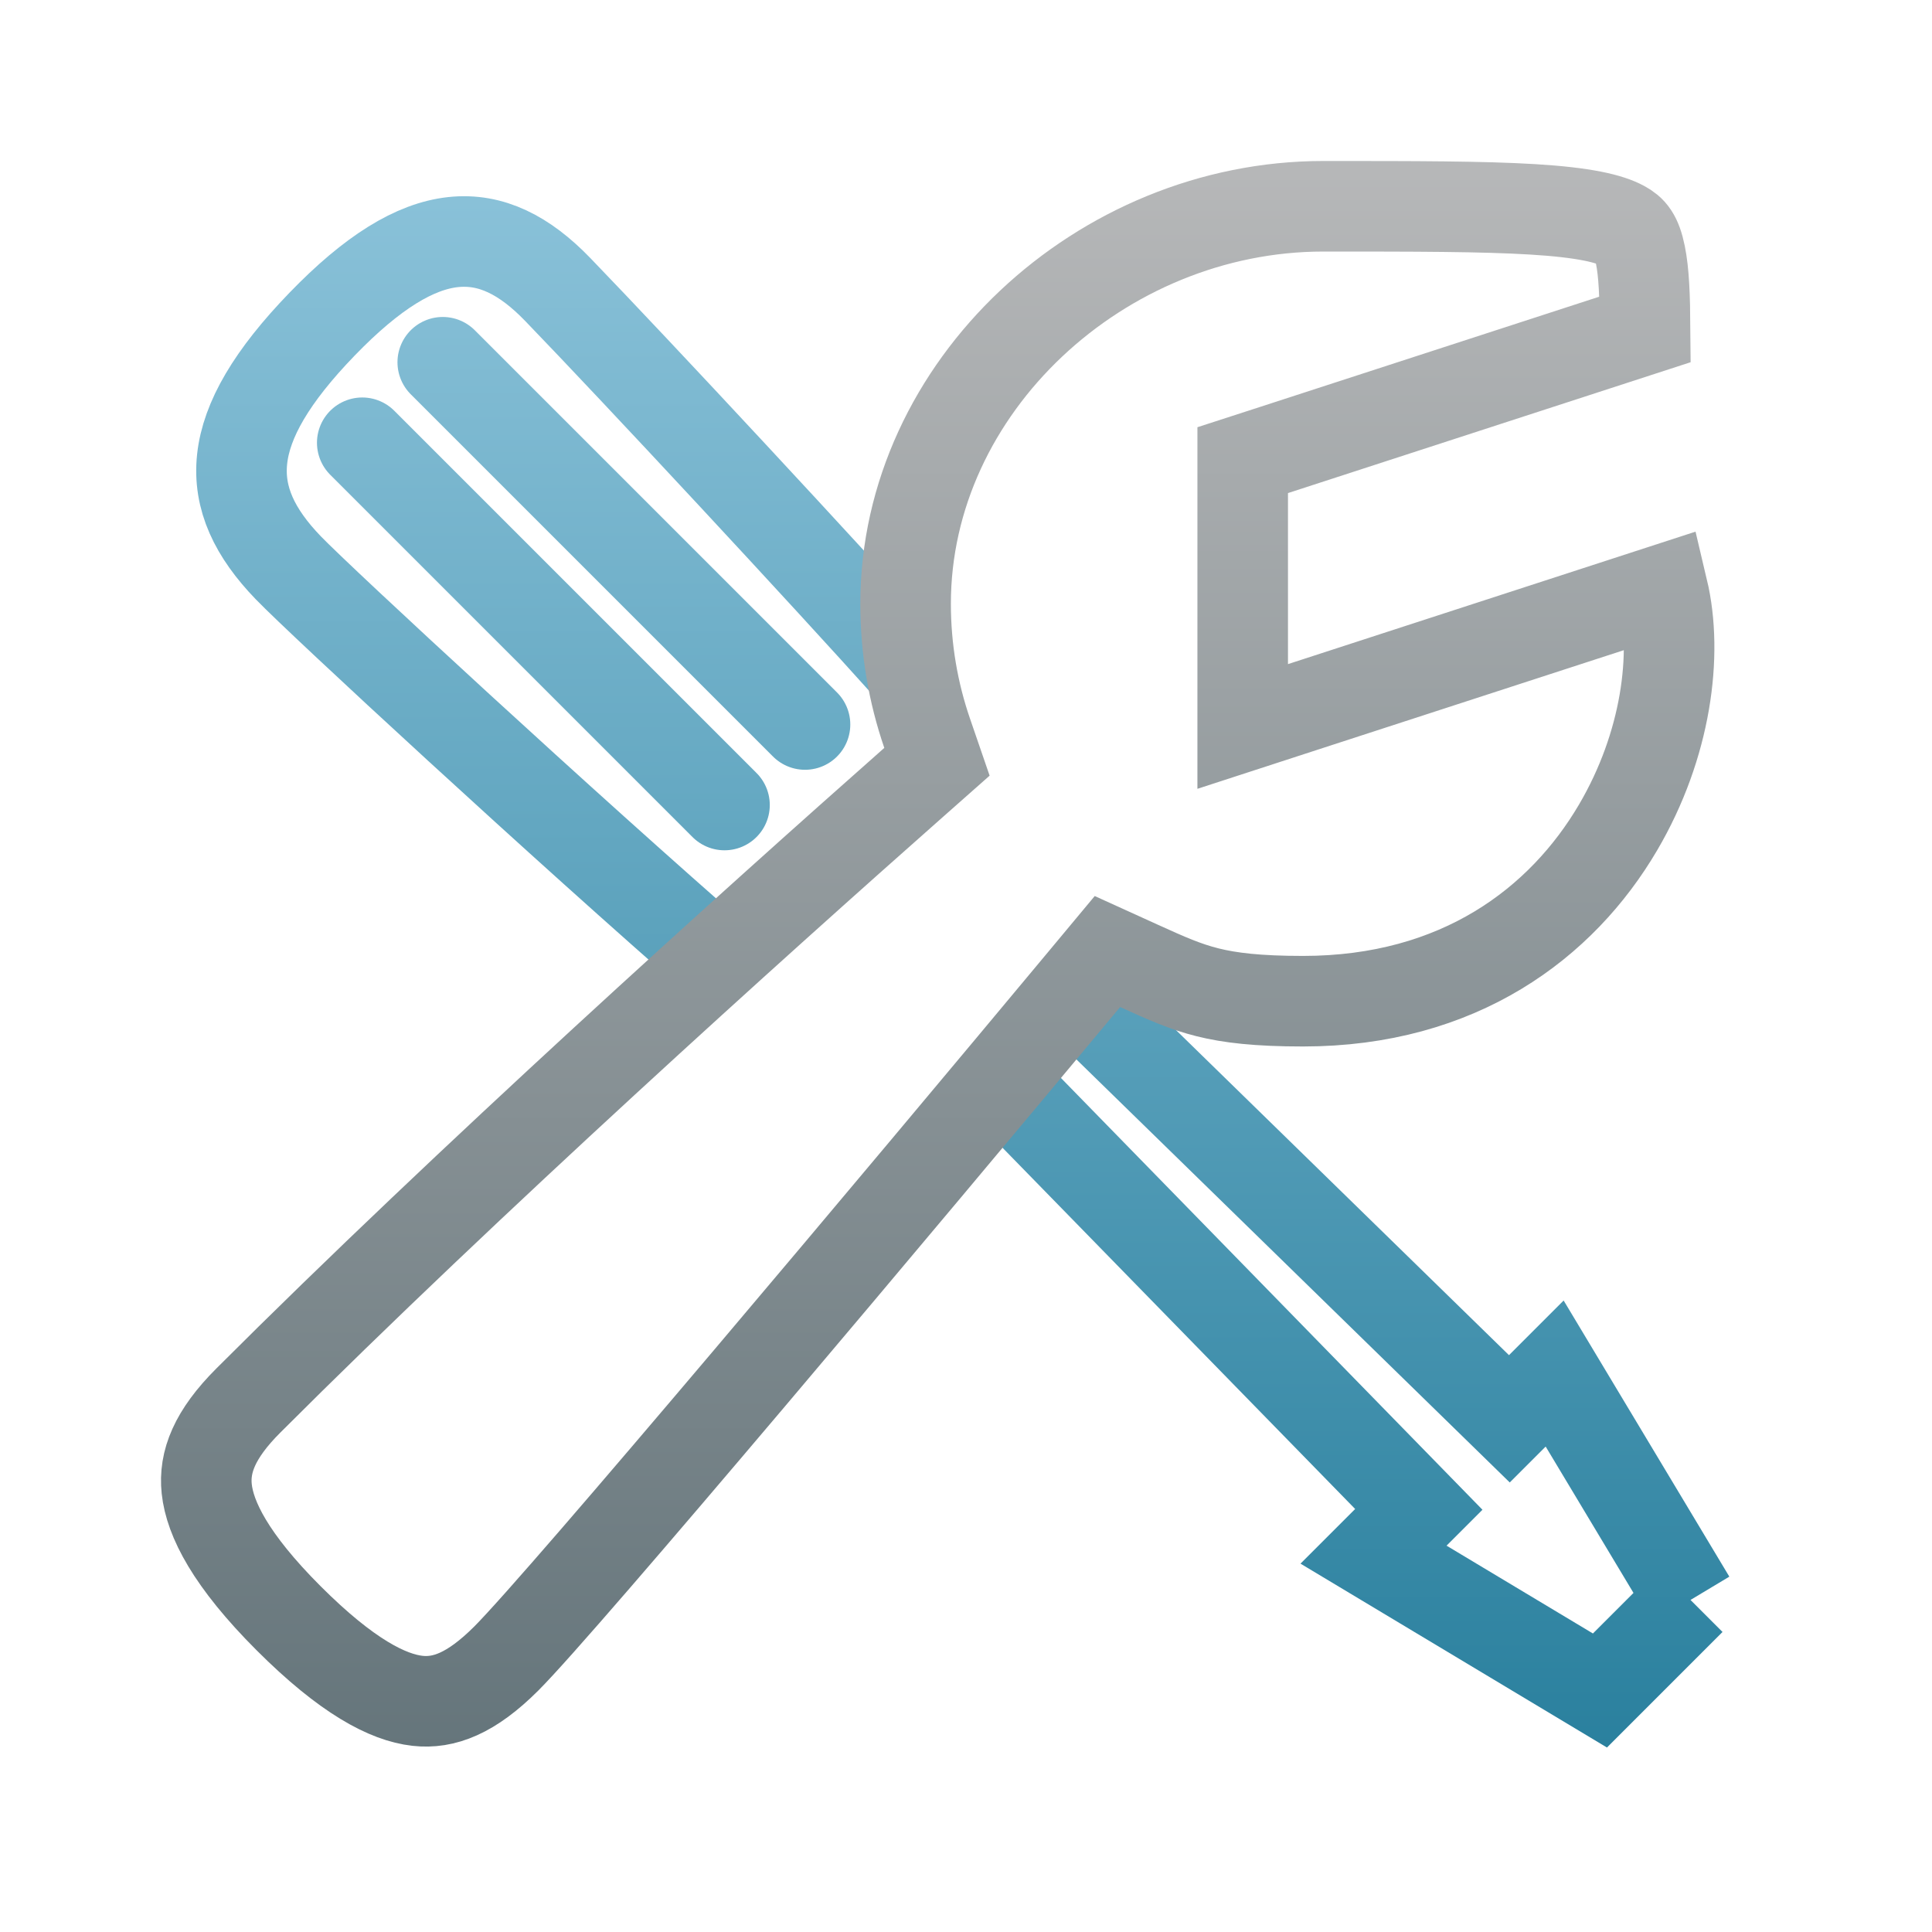
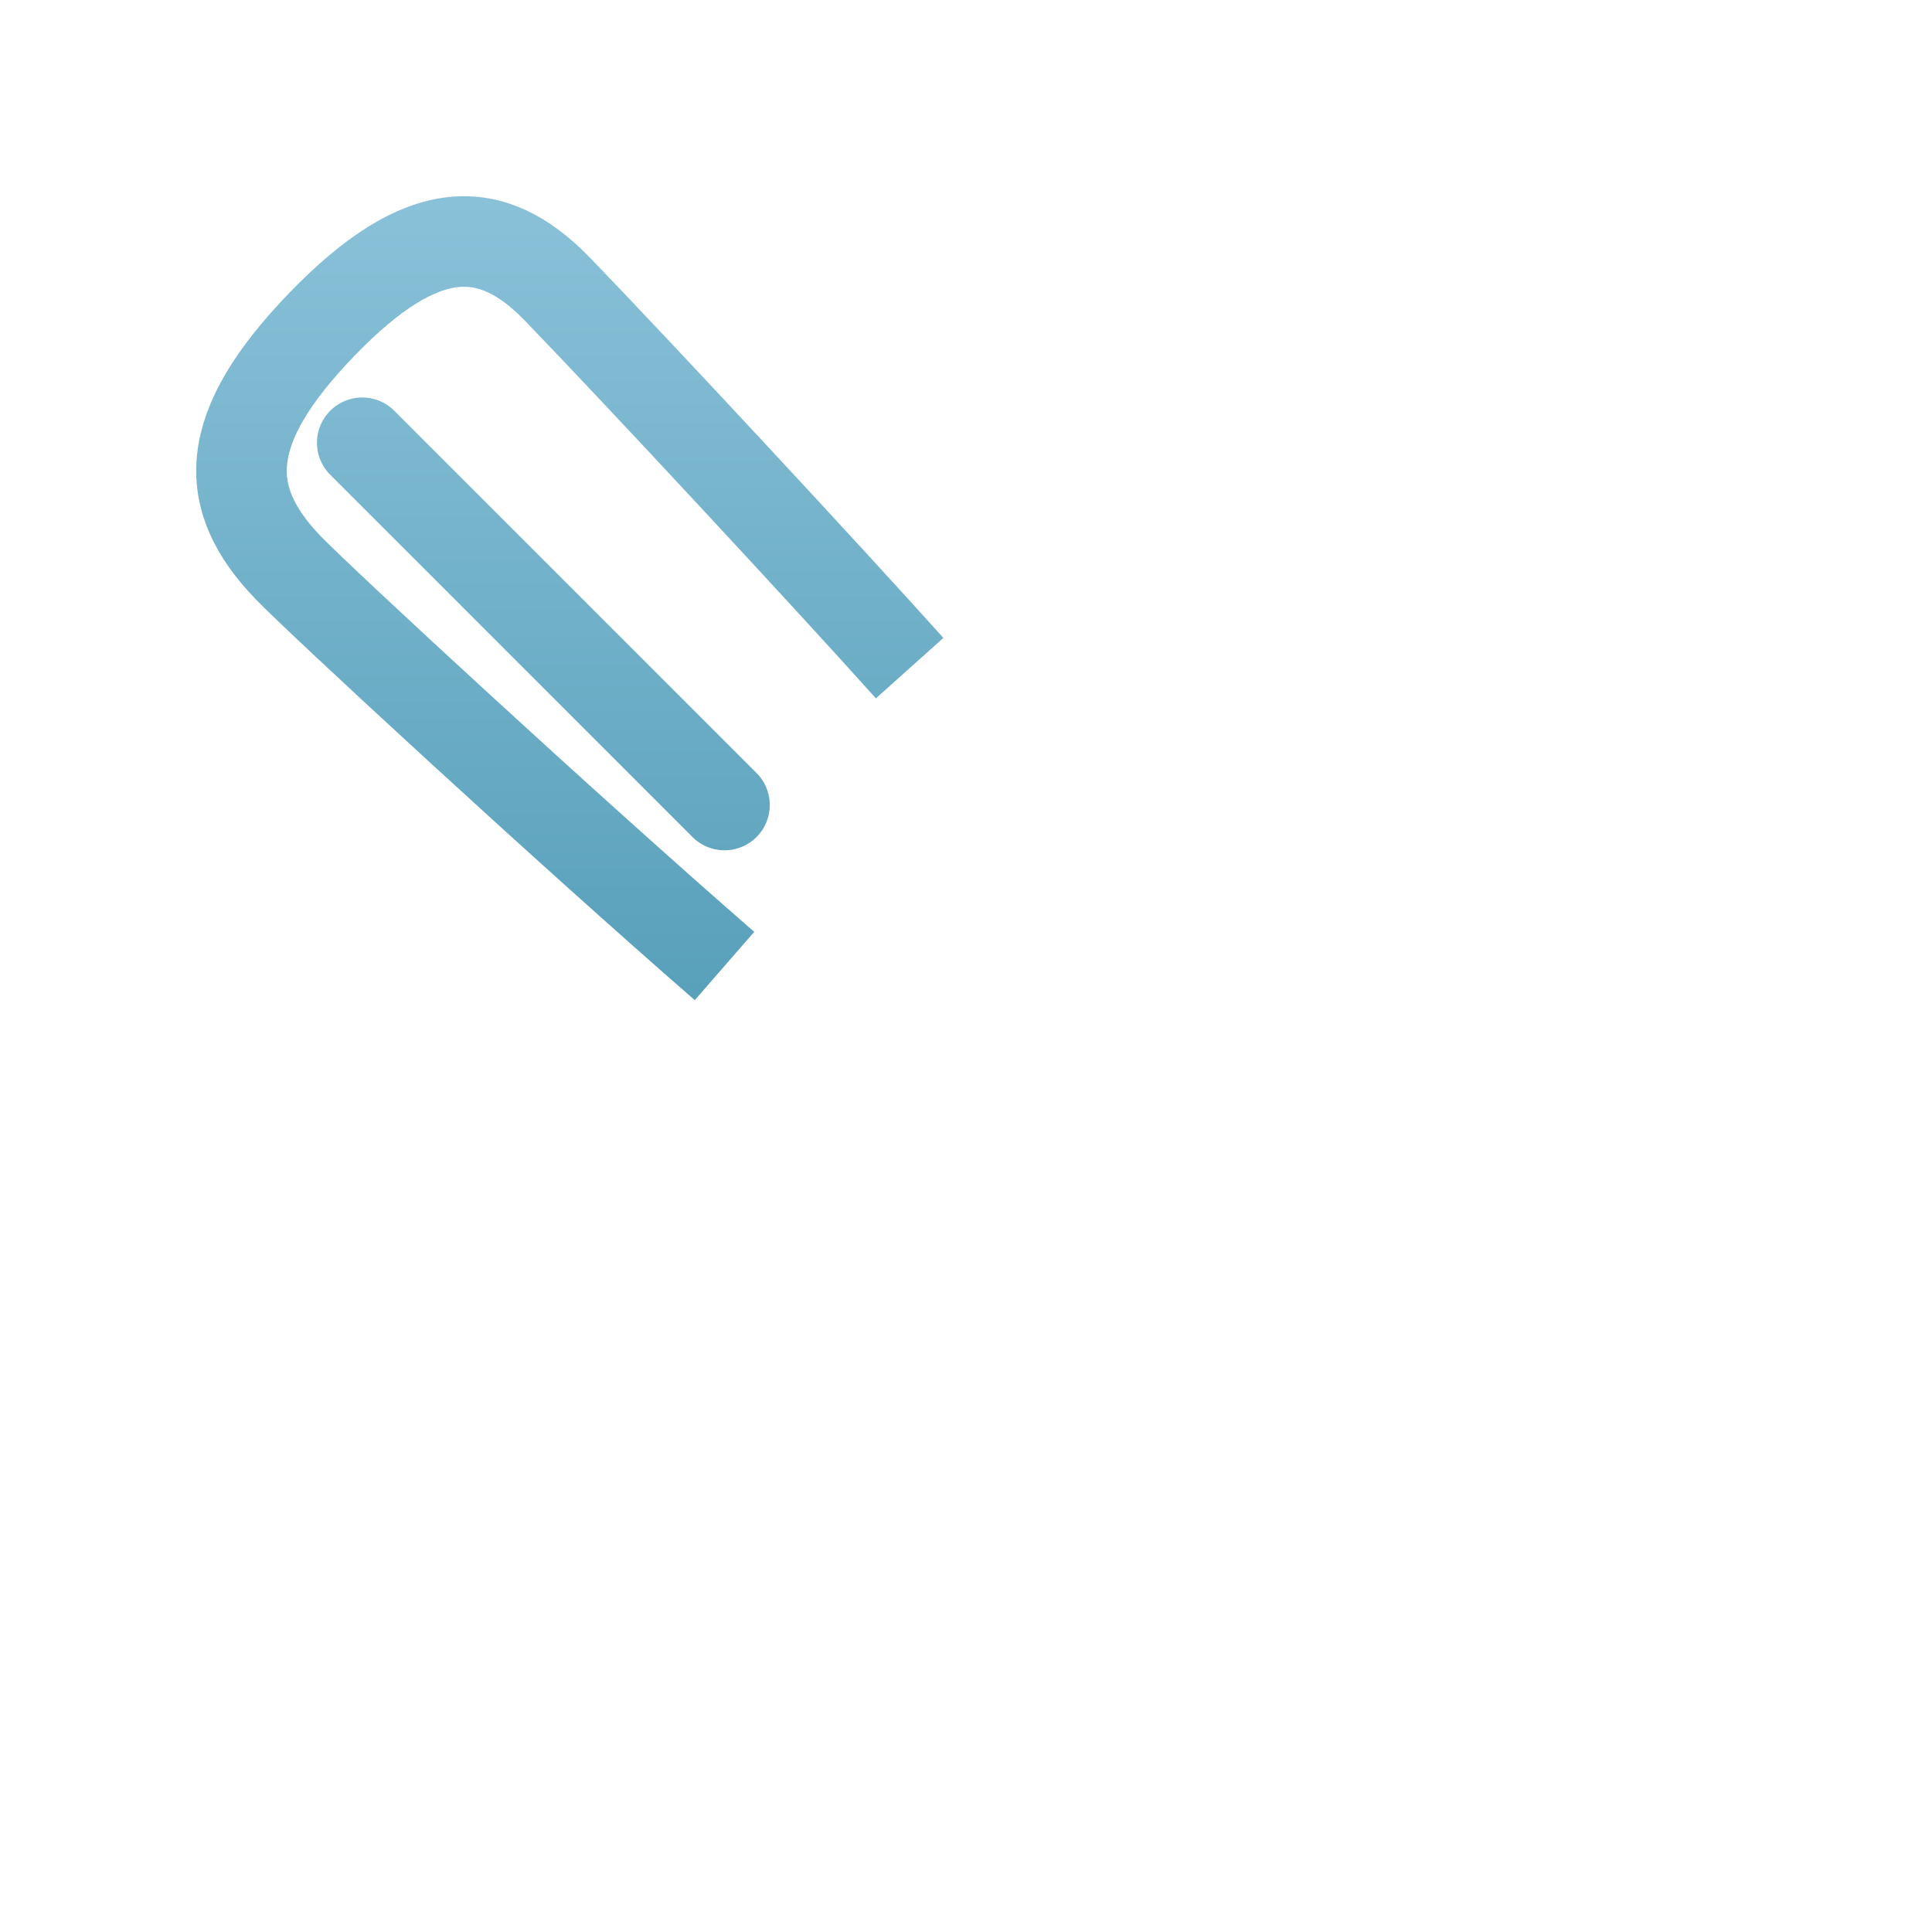
<svg xmlns="http://www.w3.org/2000/svg" fill="none" height="100%" overflow="visible" preserveAspectRatio="none" style="display: block;" viewBox="0 0 64 64" width="100%">
  <g id="64/service_two tone gradient">
    <g id="Screwdriver">
      <path d="M24 32C18.718 27.404 10.645 19.943 9.554 18.813C7.324 16.506 7.324 14.199 10.668 10.739C14.012 7.279 16.295 7.333 18.471 9.585C21.122 12.329 27.438 19.125 30.133 22.133" id="Vector" stroke="url(#paint0_linear_0_644)" stroke-width="3" />
-       <path d="M54.5 54.5L56 53M56 53L51.5 45.5L50 47L36 33.333M56 53L53 56L45.5 51.5L47 50L33.333 36" id="Vector 69" stroke="url(#paint1_linear_0_644)" stroke-width="3" />
      <path d="M24 26.667L12 14.667" id="Vector 70" stroke="url(#paint2_linear_0_644)" stroke-linecap="round" stroke-width="3" />
-       <path d="M26.667 24L14.667 12" id="Vector 71" stroke="url(#paint3_linear_0_644)" stroke-linecap="round" stroke-width="3" />
    </g>
-     <path d="M43.832 6.833C46.894 6.833 49.121 6.834 50.776 6.935C52.476 7.038 53.316 7.24 53.758 7.482C54.034 7.633 54.213 7.817 54.34 8.444C54.458 9.026 54.488 9.795 54.496 10.912L42.203 14.907L41.166 15.243V24.065L43.13 23.426L55.083 19.541C55.591 21.682 55.197 24.691 53.602 27.408C51.74 30.579 48.332 33.166 43.166 33.166C41.655 33.166 40.733 33.054 40.004 32.872C39.268 32.688 38.663 32.42 37.726 31.994L36.685 31.521L35.953 32.4C29.932 39.63 18.653 53.058 16.772 54.94C15.608 56.103 14.7 56.439 13.831 56.342C12.85 56.233 11.489 55.535 9.56 53.606C7.641 51.687 6.953 50.312 6.848 49.32C6.754 48.431 7.101 47.519 8.227 46.394C15.509 39.112 25.016 30.557 30.287 25.899L31.038 25.235L30.712 24.287C30.251 22.945 29.999 21.503 29.999 20C29.999 12.813 36.473 6.834 43.832 6.833Z" id="Wrench" stroke="url(#paint4_linear_0_644)" stroke-width="3" />
  </g>
  <defs>
    <linearGradient gradientUnits="userSpaceOnUse" id="paint0_linear_0_644" x1="8" x2="8" y1="5" y2="58.5">
      <stop stop-color="#8CC3DA" />
      <stop offset="1" stop-color="#2A809E" />
    </linearGradient>
    <linearGradient gradientUnits="userSpaceOnUse" id="paint1_linear_0_644" x1="44.667" x2="44.667" y1="5.5" y2="58">
      <stop stop-color="#8CC3DA" />
      <stop offset="1" stop-color="#2A809E" />
    </linearGradient>
    <linearGradient gradientUnits="userSpaceOnUse" id="paint2_linear_0_644" x1="18" x2="18" y1="5.5" y2="58.5">
      <stop stop-color="#8CC3DA" />
      <stop offset="1" stop-color="#2A809E" />
    </linearGradient>
    <linearGradient gradientUnits="userSpaceOnUse" id="paint3_linear_0_644" x1="20.667" x2="20.667" y1="5.5" y2="58.5">
      <stop stop-color="#8CC3DA" />
      <stop offset="1" stop-color="#2A809E" />
    </linearGradient>
    <linearGradient gradientUnits="userSpaceOnUse" id="paint4_linear_0_644" x1="31.063" x2="31.063" y1="5" y2="58">
      <stop stop-color="#B7B8B9" />
      <stop offset="1" stop-color="#65757B" />
    </linearGradient>
  </defs>
</svg>